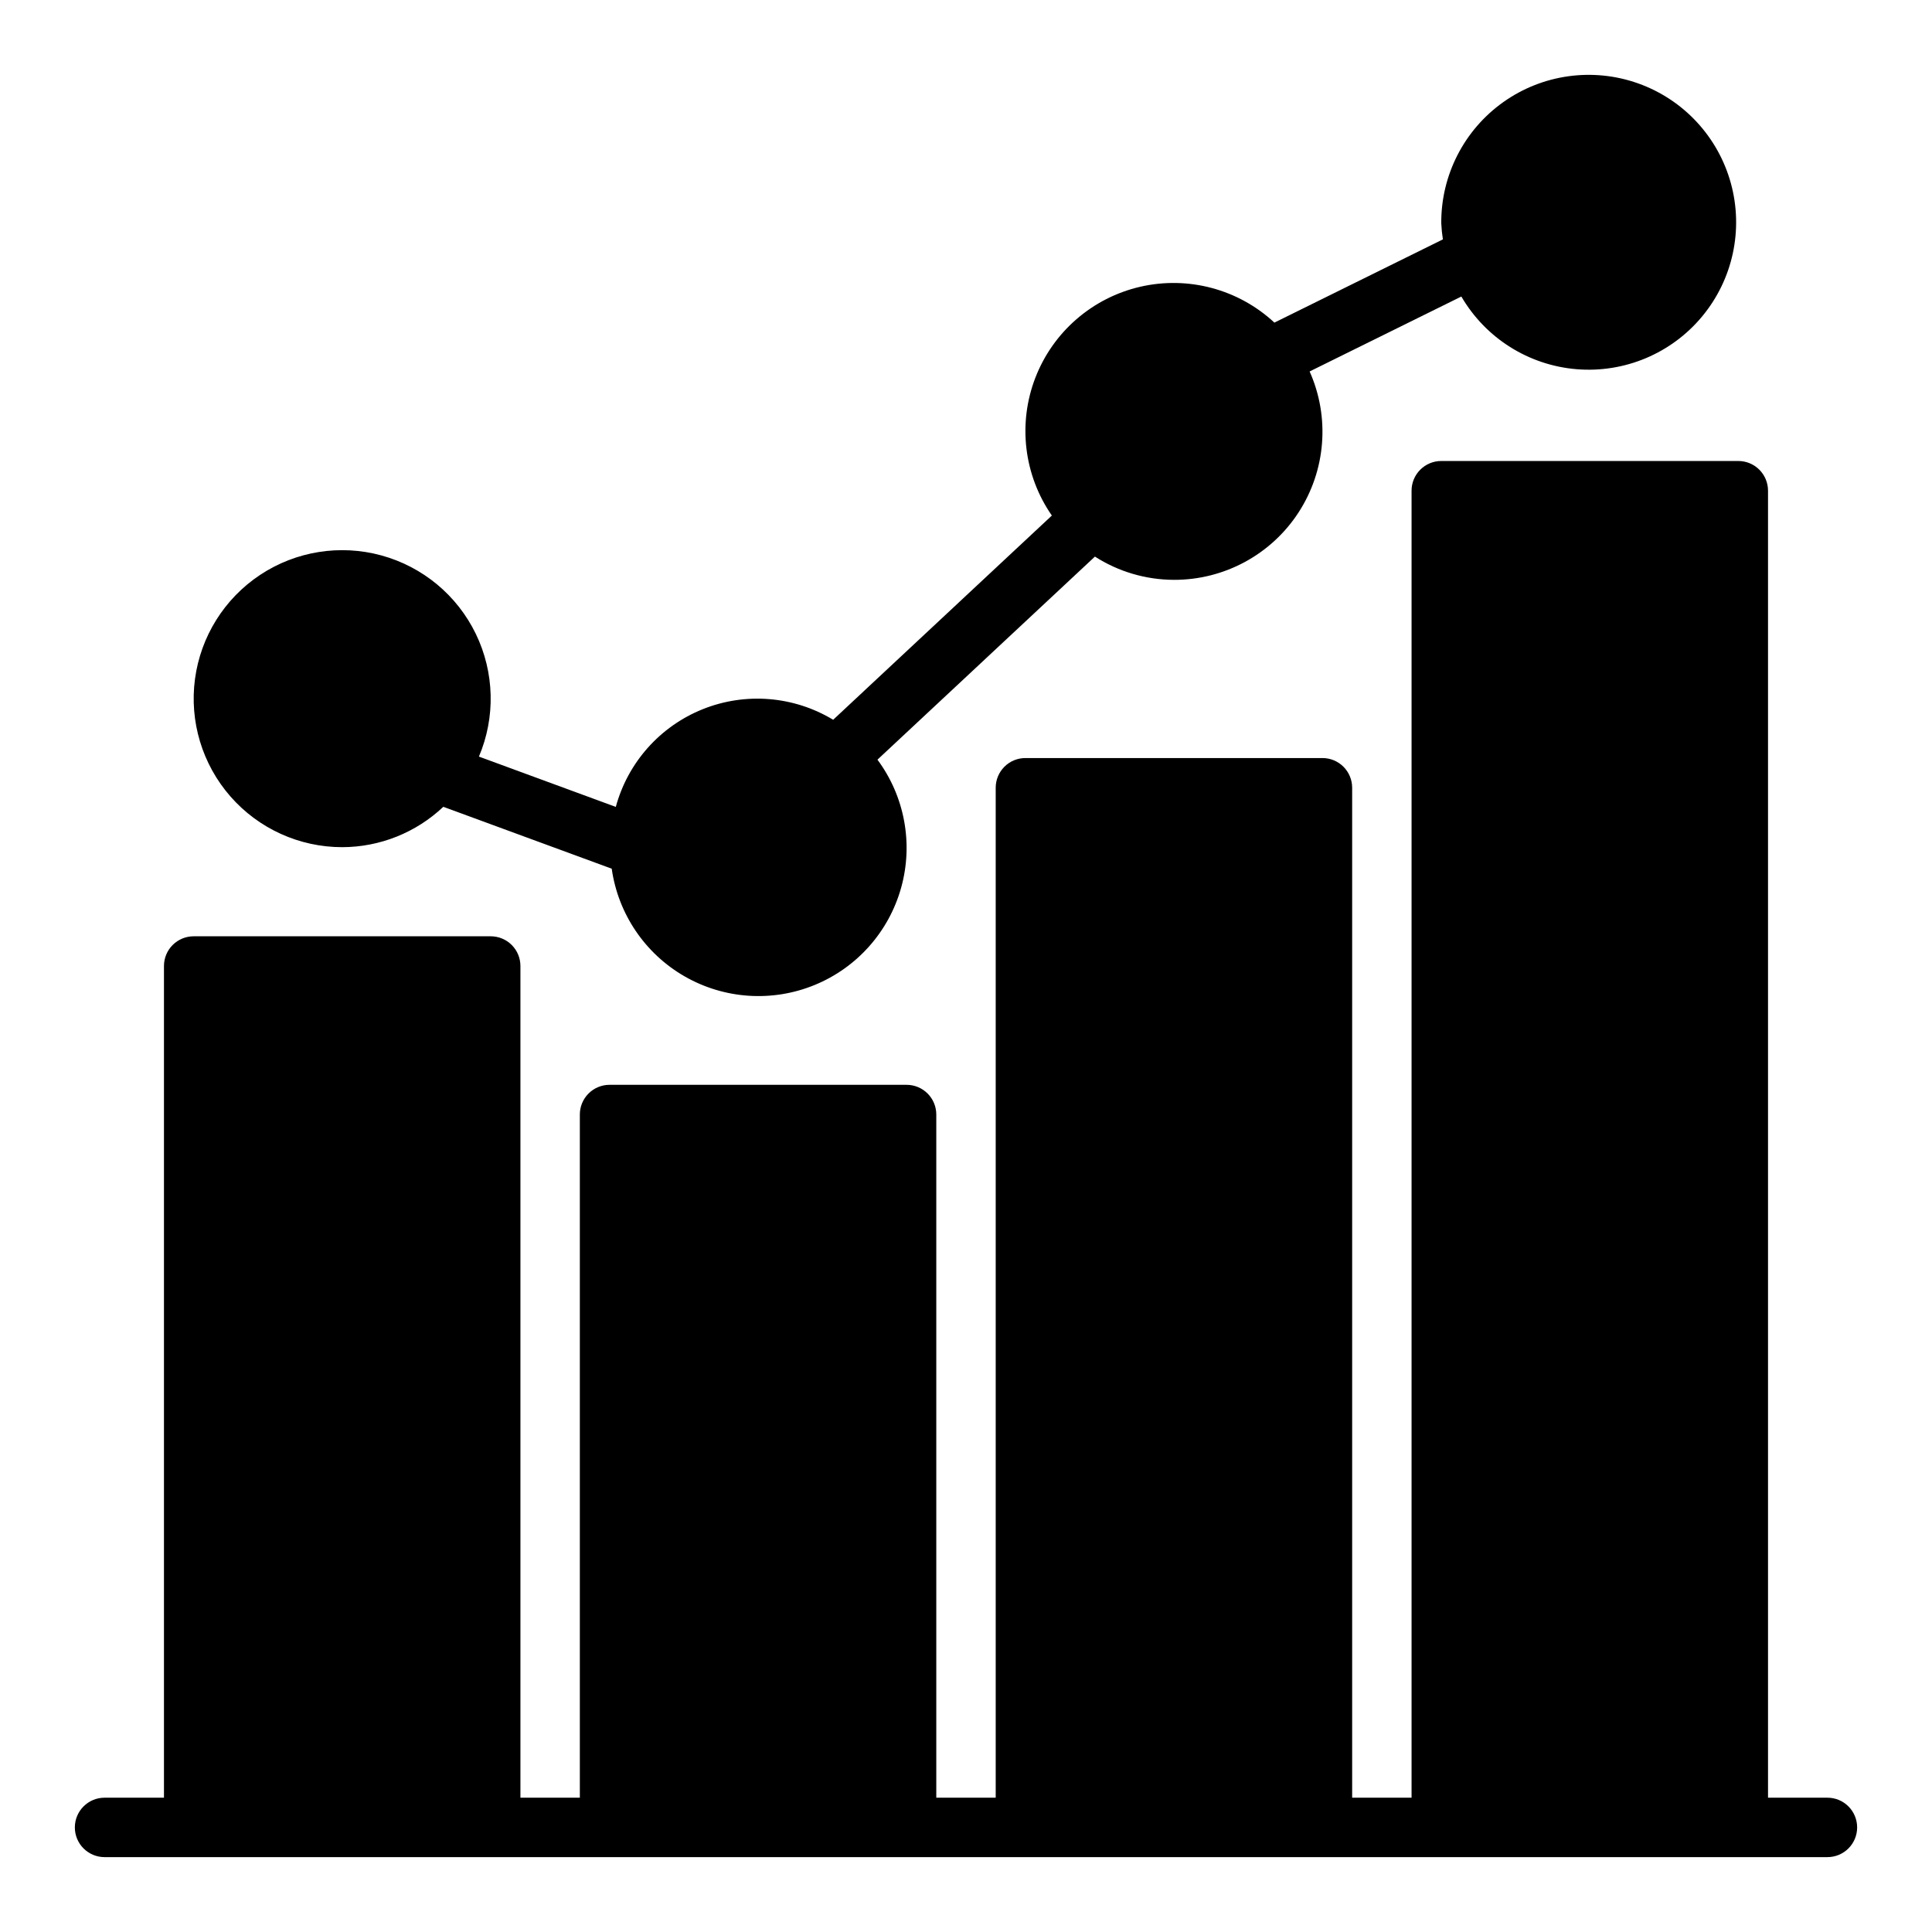
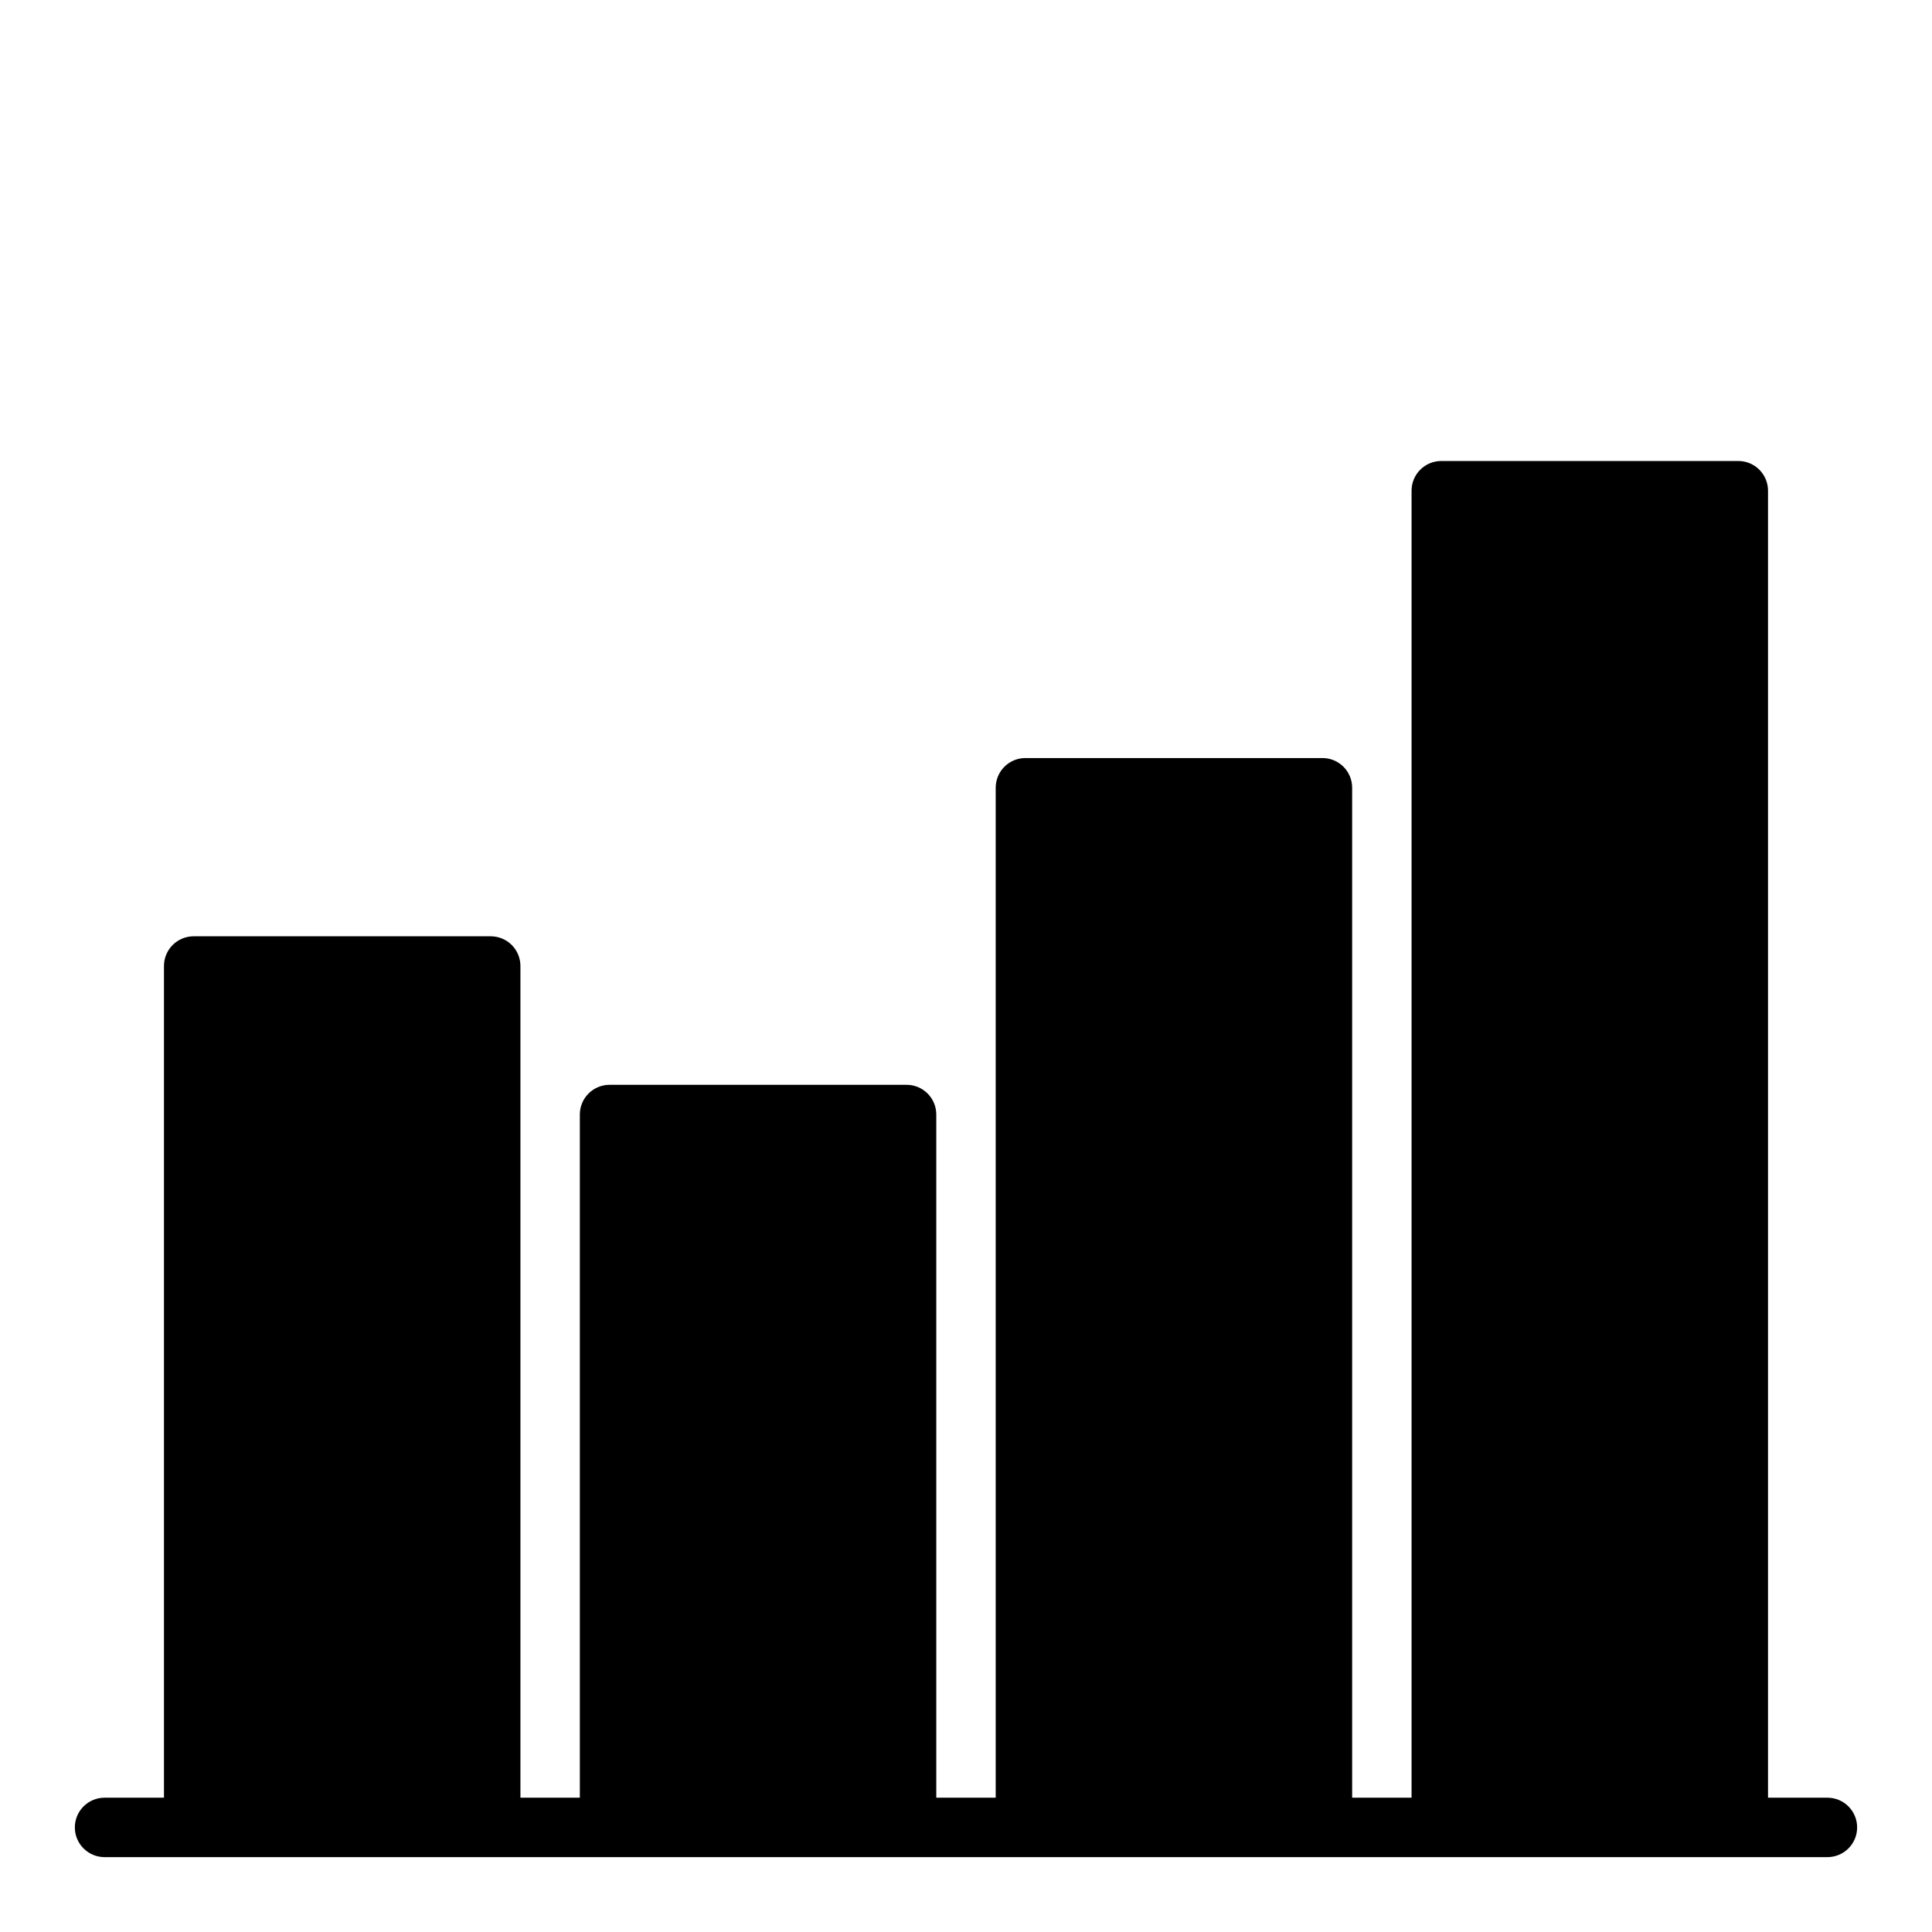
<svg xmlns="http://www.w3.org/2000/svg" fill="#000000" width="800px" height="800px" version="1.1" viewBox="144 144 512 512">
  <g>
-     <path d="m234.69 368.51c9.969-0.023 19.551-3.848 26.793-10.699l44.629 16.402c1.703 11.996 8.844 22.535 19.359 28.559 10.512 6.023 23.215 6.859 34.426 2.258 11.211-4.598 19.668-14.117 22.918-25.789 3.254-11.672 0.934-24.191-6.281-33.922l57.633-53.816c6.25 4.004 13.516 6.141 20.938 6.16 13.312 0.039 25.738-6.676 33.004-17.828 7.262-11.156 8.379-25.234 2.957-37.395l40.207-19.855c6.422 11.02 17.82 18.207 30.531 19.258 12.711 1.051 25.137-4.168 33.281-13.984 8.148-9.812 10.992-22.984 7.617-35.285s-12.539-22.18-24.551-26.465c-12.016-4.285-25.363-2.438-35.758 4.949-10.398 7.387-16.535 19.387-16.441 32.141 0.066 1.422 0.211 2.836 0.43 4.242l-44.652 22.055c-9.539-8.867-22.852-12.426-35.543-9.504-12.691 2.926-23.105 11.953-27.801 24.102-4.695 12.145-3.059 25.832 4.367 36.531l-57.953 54.121h-0.004c-10.441-6.305-23.234-7.344-34.555-2.805-11.32 4.539-19.855 14.129-23.047 25.898l-36.27-13.332-0.004 0.004c4.43-10.453 4.129-22.309-0.82-32.523-4.953-10.219-14.074-17.797-25.023-20.793-10.949-2.996-22.66-1.121-32.125 5.148-9.465 6.269-15.762 16.32-17.273 27.57s1.91 22.605 9.383 31.152c7.477 8.543 18.273 13.445 29.629 13.445z" />
    <path d="m628.29 620.41h-15.746v-346.37c0-2.09-0.828-4.09-2.305-5.566-1.477-1.477-3.481-2.309-5.566-2.305h-78.723c-2.086-0.004-4.09 0.828-5.566 2.305-1.477 1.477-2.305 3.477-2.305 5.566v346.37h-15.742v-267.65c0-2.086-0.828-4.09-2.305-5.566-1.477-1.477-3.481-2.305-5.57-2.305h-78.719c-2.086 0-4.09 0.828-5.566 2.305-1.477 1.477-2.305 3.481-2.305 5.566v267.65h-15.746v-181.05c0.004-2.09-0.828-4.09-2.305-5.566-1.477-1.477-3.477-2.309-5.566-2.305h-78.719c-2.09-0.004-4.09 0.828-5.566 2.305-1.477 1.477-2.309 3.477-2.305 5.566v181.05h-15.746v-220.41c0-2.09-0.828-4.094-2.305-5.57-1.477-1.473-3.481-2.305-5.566-2.305h-78.723c-2.086 0-4.09 0.832-5.566 2.305-1.477 1.477-2.305 3.481-2.305 5.57v220.41h-15.742c-4.348 0-7.875 3.527-7.875 7.875 0 4.348 3.527 7.871 7.875 7.871h456.58c4.348 0 7.871-3.523 7.871-7.871 0-4.348-3.523-7.875-7.871-7.875z" />
  </g>
</svg>